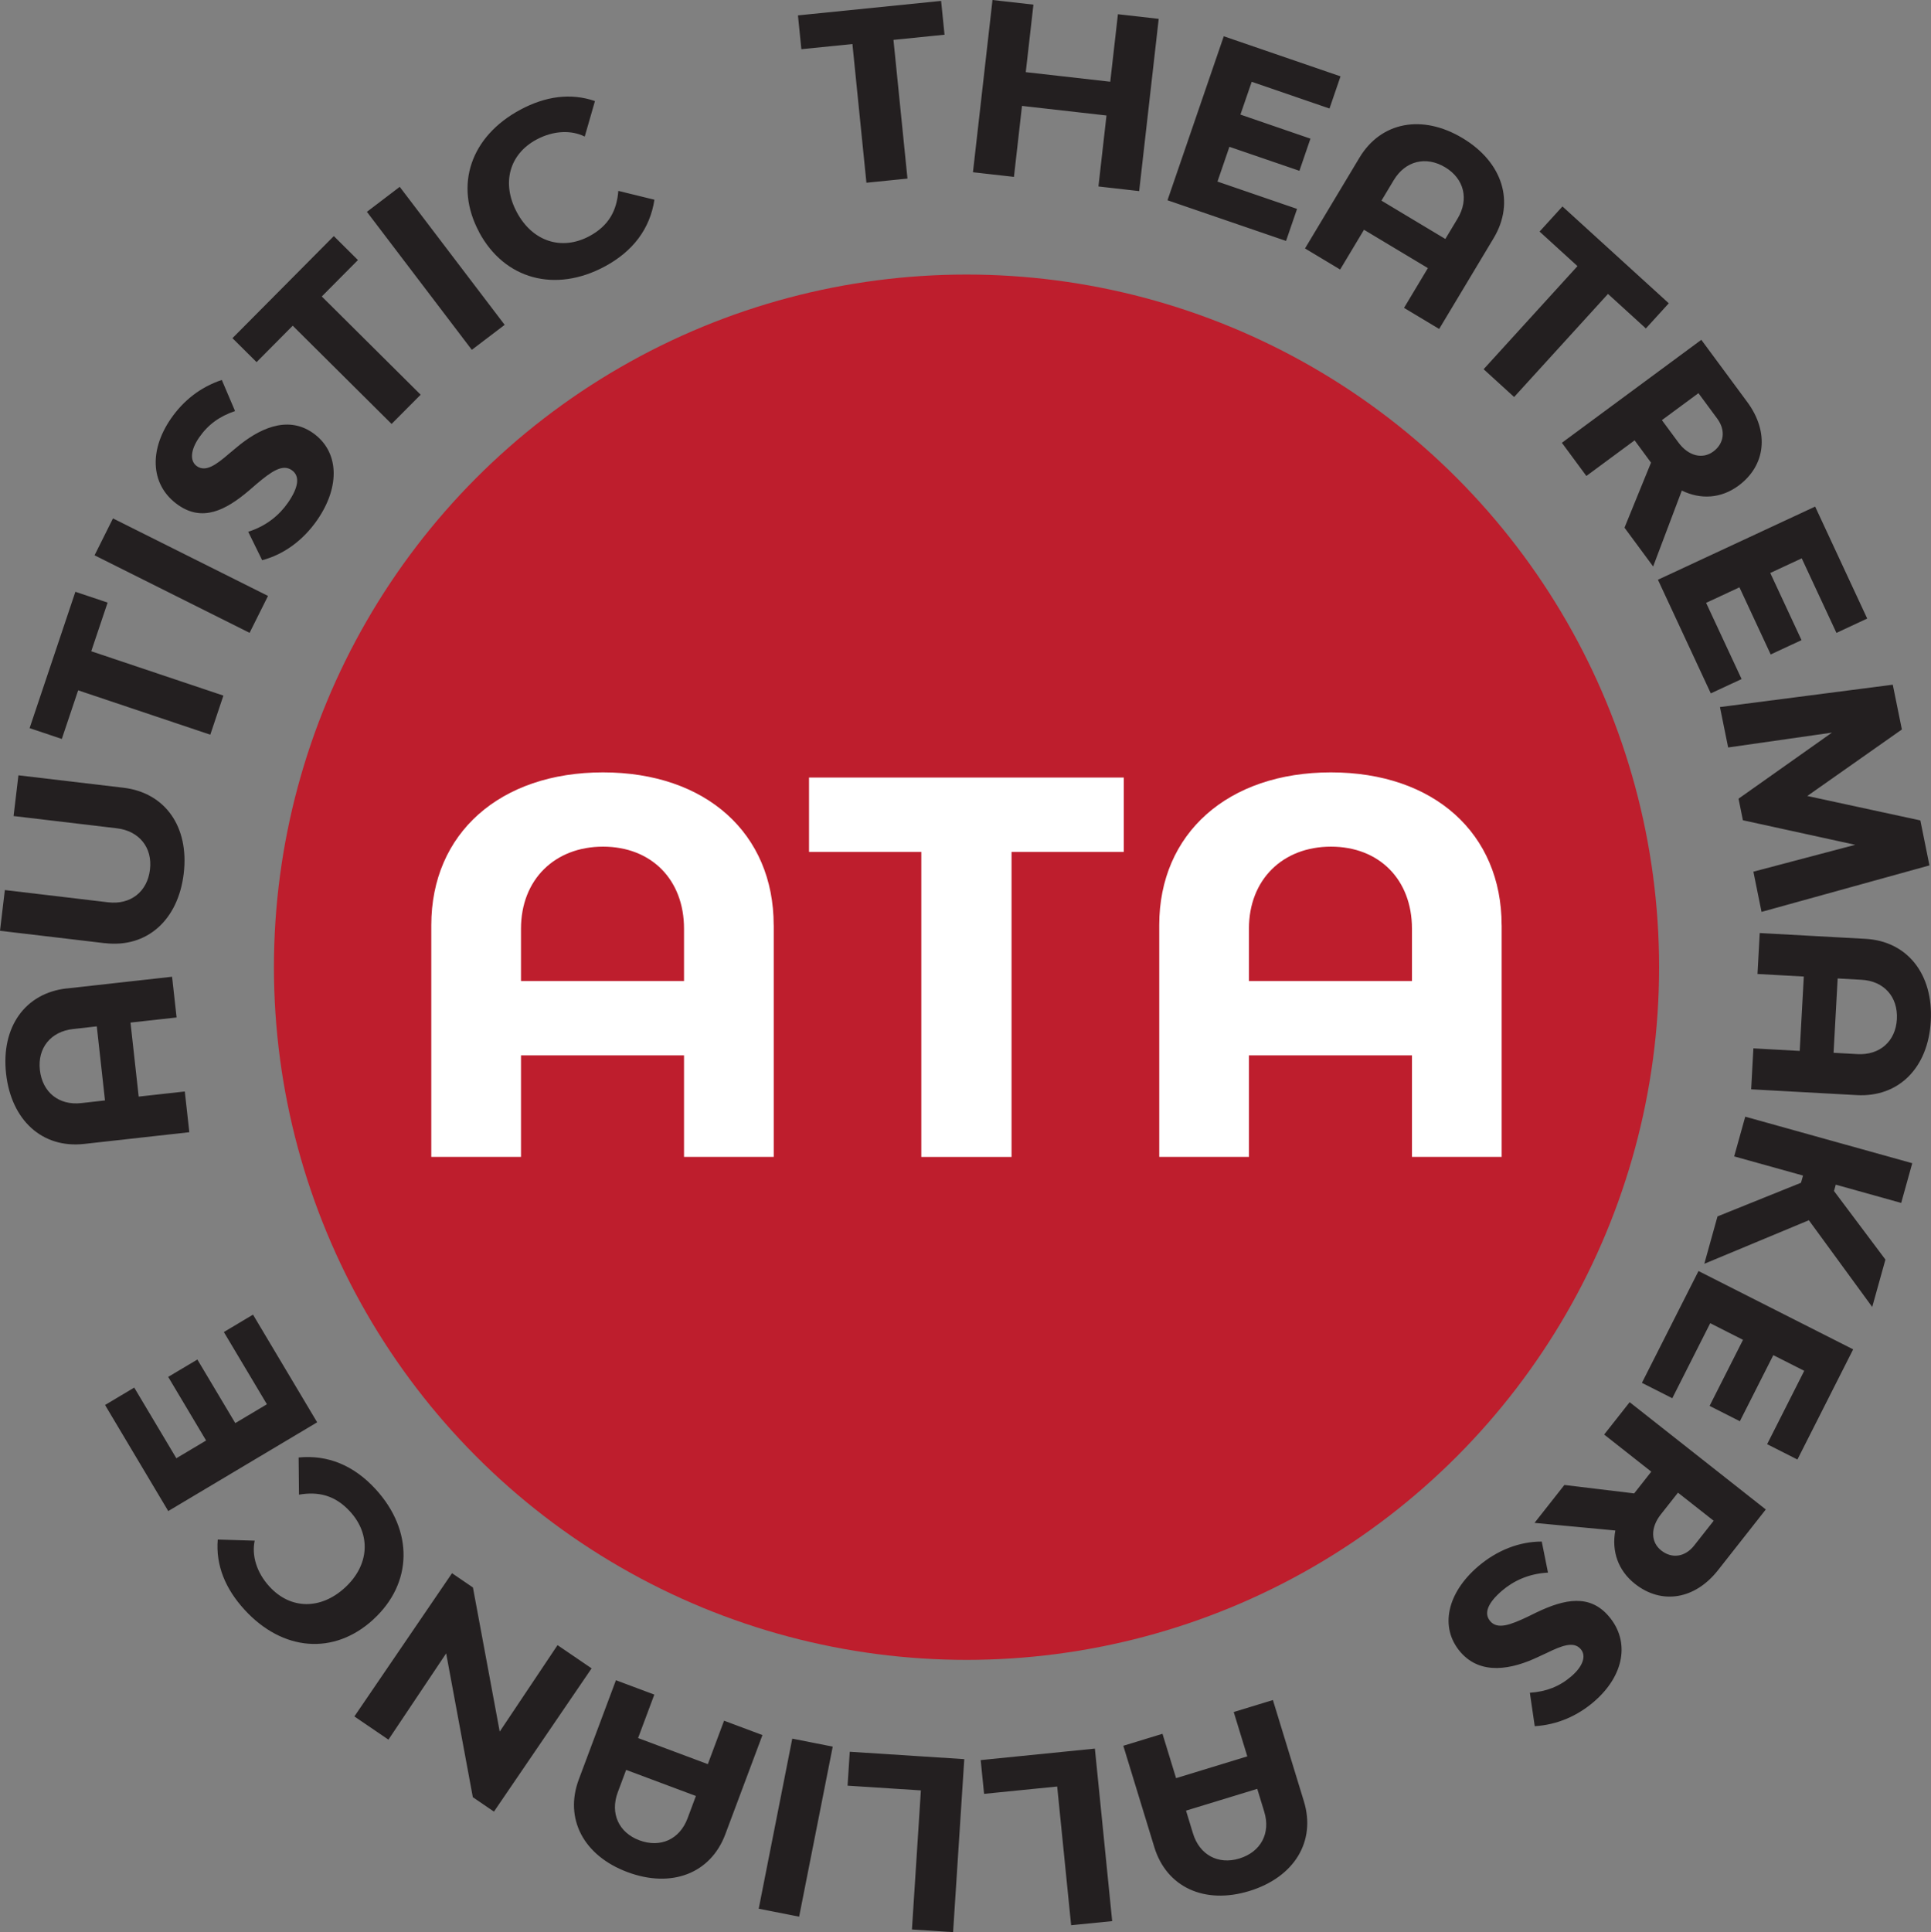
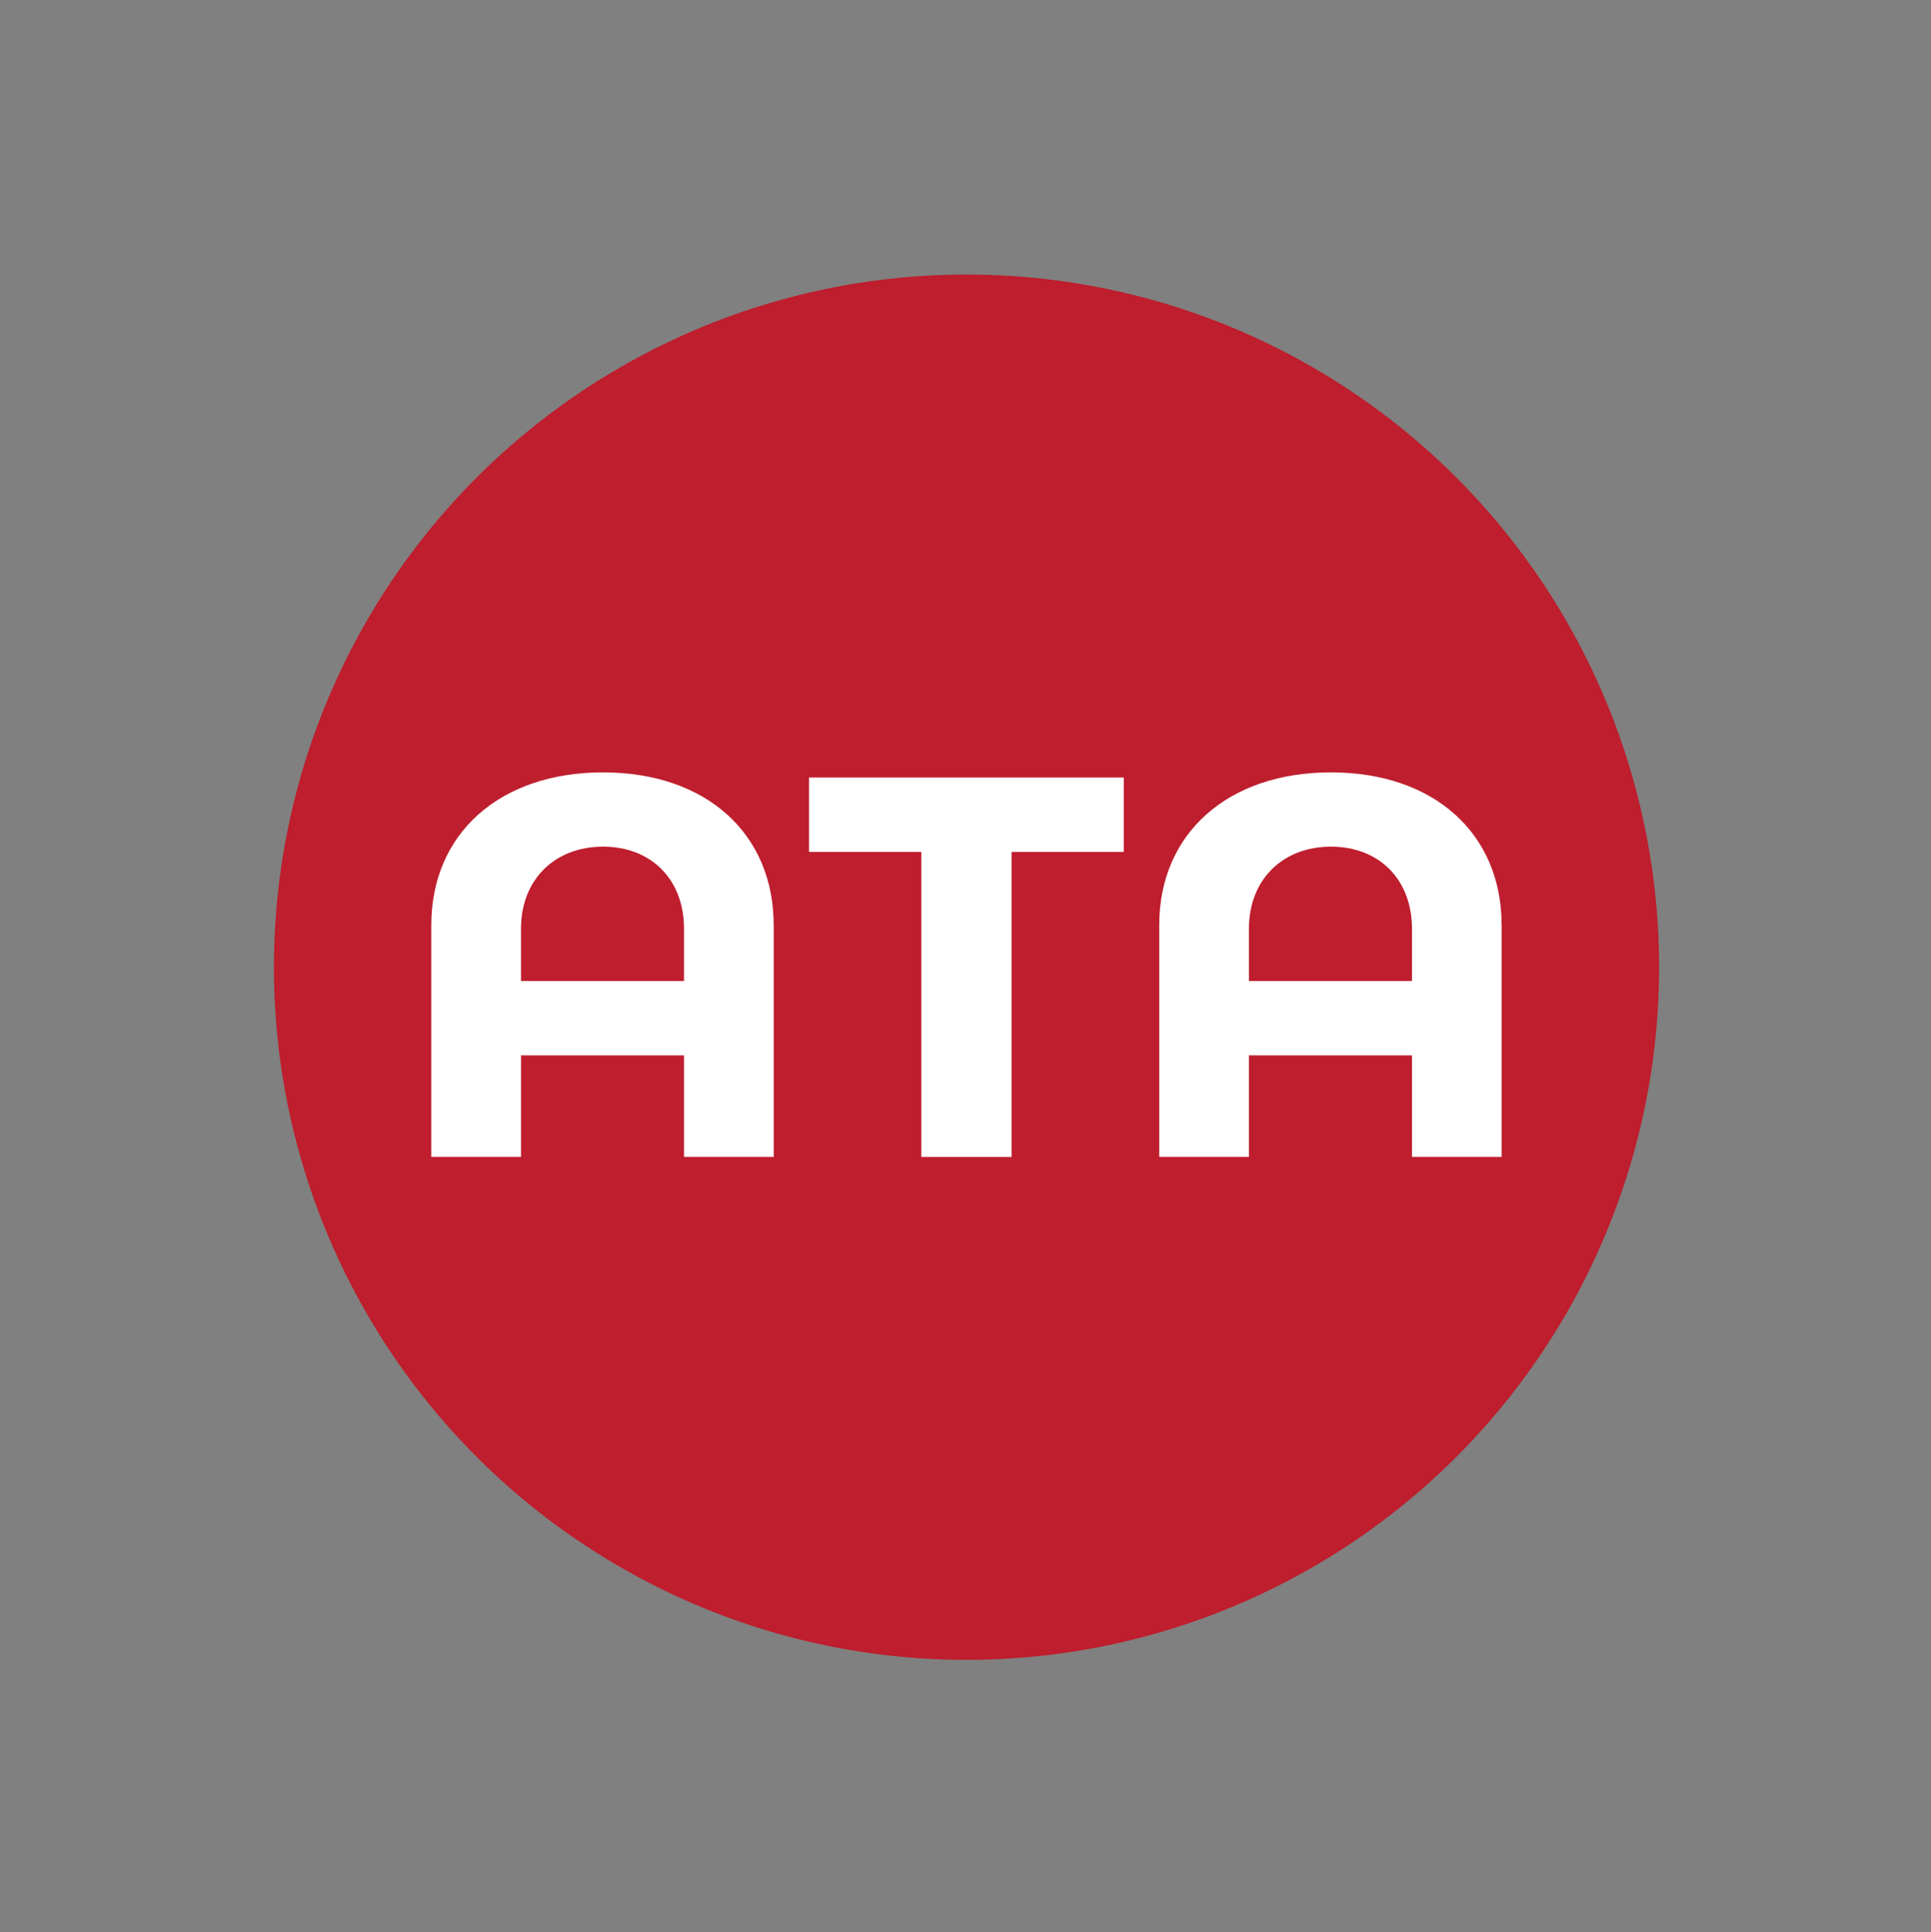
<svg xmlns="http://www.w3.org/2000/svg" role="img" viewBox="0 0 362.7 362.87">
  <rect x="0" y="0" width="362.7" height="362.87" fill="#808080" stroke="none" />
  <title>Autistic Theatremakers Alliance</title>
-   <path fill="#231f20" d="m12.56 185.64 19.76-2.2.85 7.65-8.66.96 1.54 13.9 8.66-.96.85 7.65-19.76 2.2c-7.83.87-13.68-4.41-14.66-13.2-.97-8.75 3.58-15.14 11.41-16.01Zm5.62 7.12-4.46.5c-4.2.47-6.69 3.58-6.23 7.69.47 4.2 3.58 6.69 7.77 6.22l4.46-.5-1.54-13.9Zm1.53-15.62L0 174.81l.91-7.65 19.4 2.3c4.19.5 7.37-1.96 7.86-6.16.49-4.11-2.02-7.24-6.22-7.74l-19.4-2.3.91-7.65 19.71 2.33c7.87.93 12.38 7.36 11.34 16.1-1.04 8.78-6.93 14.02-14.8 13.09Zm.5-63.96-3.07 9.13 24.82 8.33-2.46 7.34-24.82-8.33-3.07 9.13-6.05-2.03 8.6-25.61 6.05 2.03Zm-2.45-8.89 3.46-6.93 29.12 14.56-3.46 6.93-29.12-14.56Zm31.48.92-2.62-5.34c3.5-1.11 5.9-3.2 7.48-5.48 2-2.9 2.28-5 .69-6.1-1.74-1.2-3.81.25-6.64 2.64l-1.34 1.16c-4.54 3.87-8.82 5.89-13.31 2.78-5.1-3.53-5.69-10.03-1.39-16.26 2.28-3.3 5.47-5.9 9.55-7.25l2.49 5.84c-2.92.98-5.07 2.54-6.75 4.97-1.63 2.35-1.78 4.44-.41 5.39 1.67 1.15 3.62-.28 6-2.33l1.37-1.14c4.11-3.47 9.5-6.17 14.35-2.82 4.96 3.43 5.28 10.01.88 16.38-2.65 3.84-6.31 6.5-10.35 7.56Zm17.99-56.37-6.79 6.84 18.57 18.45-5.46 5.49-18.57-18.45-6.79 6.84-4.53-4.5L62.7 44.34l4.53 4.5Zm1.69-9.06 6.16-4.69 19.71 25.92-6.17 4.69-19.71-25.92Zm21.07 3.8c-4.72-8.8-1.59-17.97 7.75-22.98 4.69-2.51 9.42-3.2 14.01-1.62l-1.92 6.67c-2.51-1.25-5.86-1.15-9.04.55-5.16 2.76-6.62 8.24-3.71 13.67 2.95 5.51 8.43 7.26 13.63 4.48 3.68-1.98 5.14-4.85 5.43-8.5l6.78 1.66c-.83 5.44-4 9.68-9.35 12.55-9.31 4.99-18.83 2.41-23.59-6.47Zm87.42-37.06-9.59.97 2.63 26.05-7.71.78-2.63-26.05-9.59.97-.64-6.35L176.77.17l.64 6.35Zm40.23-2.98-3.67 32.35-7.65-.87 1.51-13.33-15.87-1.8-1.51 13.33-7.7-.87L186.42 0l7.69.87-1.44 12.68 15.87 1.8 1.44-12.68 7.65.87Zm25.99 35.68-2.07 6.03-22.27-7.64 10.57-30.8 21.93 7.53-2.07 6.04-14.61-5.02-2.12 6.16 13.15 4.52-2.07 6.04-13.15-4.51-2.24 6.53 14.94 5.13Zm36.92 5.51-10.23 17.05-6.6-3.96 4.48-7.47-12-7.2-4.48 7.47-6.6-3.96 10.23-17.05c4.05-6.75 11.8-8.21 19.38-3.66 7.54 4.53 9.87 12.03 5.82 18.78Zm-9.07.15 2.31-3.85c2.17-3.62 1.21-7.48-2.34-9.61-3.62-2.17-7.48-1.21-9.66 2.41l-2.31 3.85 12 7.2Zm37.67 16.81-7.12-6.49-17.63 19.36-5.73-5.22 17.63-19.36-7.12-6.49 4.3-4.72 19.97 18.19-4.3 4.72Zm.96 25.19-3.08-4.18-9.06 6.69-4.6-6.23 26.19-19.34 8.63 11.68c4.16 5.63 3.49 11.91-1.64 15.71-3.29 2.43-7.13 2.64-10.65.92l-5.39 14.26-5.38-7.29 4.98-12.21Zm2.05-7.97 3.11 4.21c1.86 2.51 4.49 3.19 6.54 1.68 2.05-1.52 2.36-3.99.74-6.18l-3.53-4.78-6.87 5.07Zm14.97 48.62-5.79 2.69-9.93-21.34 29.53-13.74 9.78 21.03-5.78 2.69-6.52-14-5.91 2.75 5.87 12.61-5.79 2.69-5.87-12.61-6.26 2.92 6.67 14.32Zm2.2 36.18 19.14-5.05-21.1-4.61-.82-4.05 17.55-12.41-19.5 2.79-1.54-7.59 32.46-4.2 1.71 8.41-17.76 12.49 21.23 4.59 1.71 8.45-31.54 8.73-1.53-7.55Zm19.44 41.96-19.85-1.09.42-7.69 8.7.48.77-13.97-8.7-.48.42-7.69 19.85 1.09c7.86.43 12.77 6.61 12.28 15.44-.48 8.79-6.03 14.34-13.9 13.91Zm-4.37-7.95 4.48.25c4.22.23 7.18-2.43 7.41-6.55.23-4.22-2.43-7.18-6.64-7.41l-4.48-.25-.77 13.97Zm-6.12 24.42.38-1.36-12.93-3.6 2.08-7.46 31.37 8.74-2.08 7.46-12.29-3.43-.33 1.19 9.66 12.88-2.48 8.9-11.9-16.29-19.64 8.18 2.48-8.9 15.69-6.32Zm-24.19 40.45-5.69-2.88 10.63-21 29.05 14.71-10.47 20.69-5.69-2.88 6.97-13.78-5.81-2.94-6.28 12.41-5.69-2.88 6.28-12.41-6.16-3.12-7.13 14.1Zm-7.14 17.88 3.21-4.08-8.85-6.97 4.79-6.08 25.57 20.15-8.98 11.41c-4.33 5.5-10.57 6.52-15.58 2.57-3.21-2.53-4.43-6.18-3.7-10.03l-15.18-1.43 5.61-7.12 13.1 1.58Zm8.22-.13-3.24 4.11c-1.93 2.46-1.89 5.18.11 6.75 2 1.58 4.47 1.22 6.16-.92l3.68-4.67-6.71-5.28Zm-25.58 9.18 1.17 5.83c-3.67.19-6.52 1.59-8.63 3.39-2.67 2.29-3.48 4.25-2.22 5.73 1.37 1.6 3.75.73 7.09-.86l1.59-.78c5.38-2.58 10.03-3.44 13.58.71 4.04 4.71 2.94 11.15-2.81 16.08-3.04 2.6-6.79 4.31-11.09 4.57l-.92-6.28c3.07-.2 5.55-1.16 7.79-3.08 2.17-1.86 2.86-3.84 1.77-5.11-1.32-1.54-3.57-.65-6.39.72l-1.62.75c-4.86 2.31-10.76 3.54-14.6-.94-3.92-4.58-2.55-11.03 3.34-16.07 3.54-3.03 7.76-4.67 11.94-4.66Zm-72.78 57.37-5.82-19.02 7.36-2.25 2.55 8.33 13.38-4.09-2.55-8.33 7.36-2.25 5.82 19.02c2.3 7.53-1.8 14.26-10.26 16.85-8.41 2.57-15.54-.72-17.84-8.25Zm5.96-6.84 1.31 4.29c1.24 4.04 4.75 5.91 8.71 4.7 4.04-1.24 5.91-4.75 4.67-8.79l-1.31-4.29-13.38 4.09Zm-37.93-3.14-.64-6.35 21.45-2.16 3.25 32.4-7.71.77-2.62-26.05-13.75 1.38Zm-25.64-1.55.41-6.37 21.51 1.39-2.1 32.49-7.73-.5 1.68-26.12-13.79-.89Zm-9.09 24.61-7.6-1.5 6.3-31.94 7.6 1.5-6.31 31.94Zm-41.39-25.79 6.97-18.62 7.21 2.7-3.05 8.16 13.1 4.9 3.05-8.16 7.21 2.7-6.97 18.62c-2.76 7.38-10.12 10.21-18.4 7.11-8.24-3.08-11.88-10.04-9.12-17.41Zm8.89-1.79-1.57 4.2c-1.48 3.96.17 7.58 4.04 9.03 3.96 1.48 7.58-.17 9.06-4.12l1.57-4.2-13.1-4.9Zm-24.84 7.84-3.96-2.7-5.01-27.01-10.84 16.2-6.4-4.36 18.34-26.9 3.93 2.68 5.03 27.07 10.86-16.24 6.4 4.36-18.34 26.9Zm-22.66-36.07c-7.37 6.75-17.02 5.98-24.18-1.84-3.6-3.93-5.43-8.34-5.03-13.18l6.94.21c-.59 2.75.33 5.96 2.77 8.62 3.95 4.32 9.62 4.38 14.16.22 4.61-4.22 4.96-9.97.97-14.32-2.82-3.08-5.97-3.78-9.58-3.16l-.07-6.98c5.47-.54 10.37 1.48 14.47 5.96 7.13 7.79 6.98 17.66-.45 24.46Zm-28.07-53.99 5.48-3.27 12.05 20.22-27.97 16.67-11.87-19.92 5.48-3.27 7.91 13.27 5.59-3.33-7.12-11.95 5.48-3.26 7.12 11.94 5.94-3.54-8.09-13.57Z" />
  <circle cx="181.54" cy="181.65" r="130.09" fill="#be1e2d" />
  <path fill="#fff" d="M145.33 173.75v43.52h-16.85v-19.06H97.86v19.06H81.01v-43.52c0-17.24 12.9-28.69 32.25-28.69s32.06 11.46 32.06 28.69Zm-16.85 10.49v-9.82c0-9.24-6.16-15.41-15.21-15.41s-15.41 6.16-15.41 15.41v9.82h30.62Zm82.61-24.25H190v57.29h-16.95v-57.29h-21.09v-13.96h59.12v13.96Zm70.97 13.76v43.52h-16.85v-19.06h-30.62v19.06h-16.85v-43.52c0-17.24 12.9-28.69 32.25-28.69s32.06 11.46 32.06 28.69Zm-16.85 10.49v-9.82c0-9.24-6.16-15.41-15.21-15.41s-15.41 6.16-15.41 15.41v9.82h30.62Z" />
</svg>